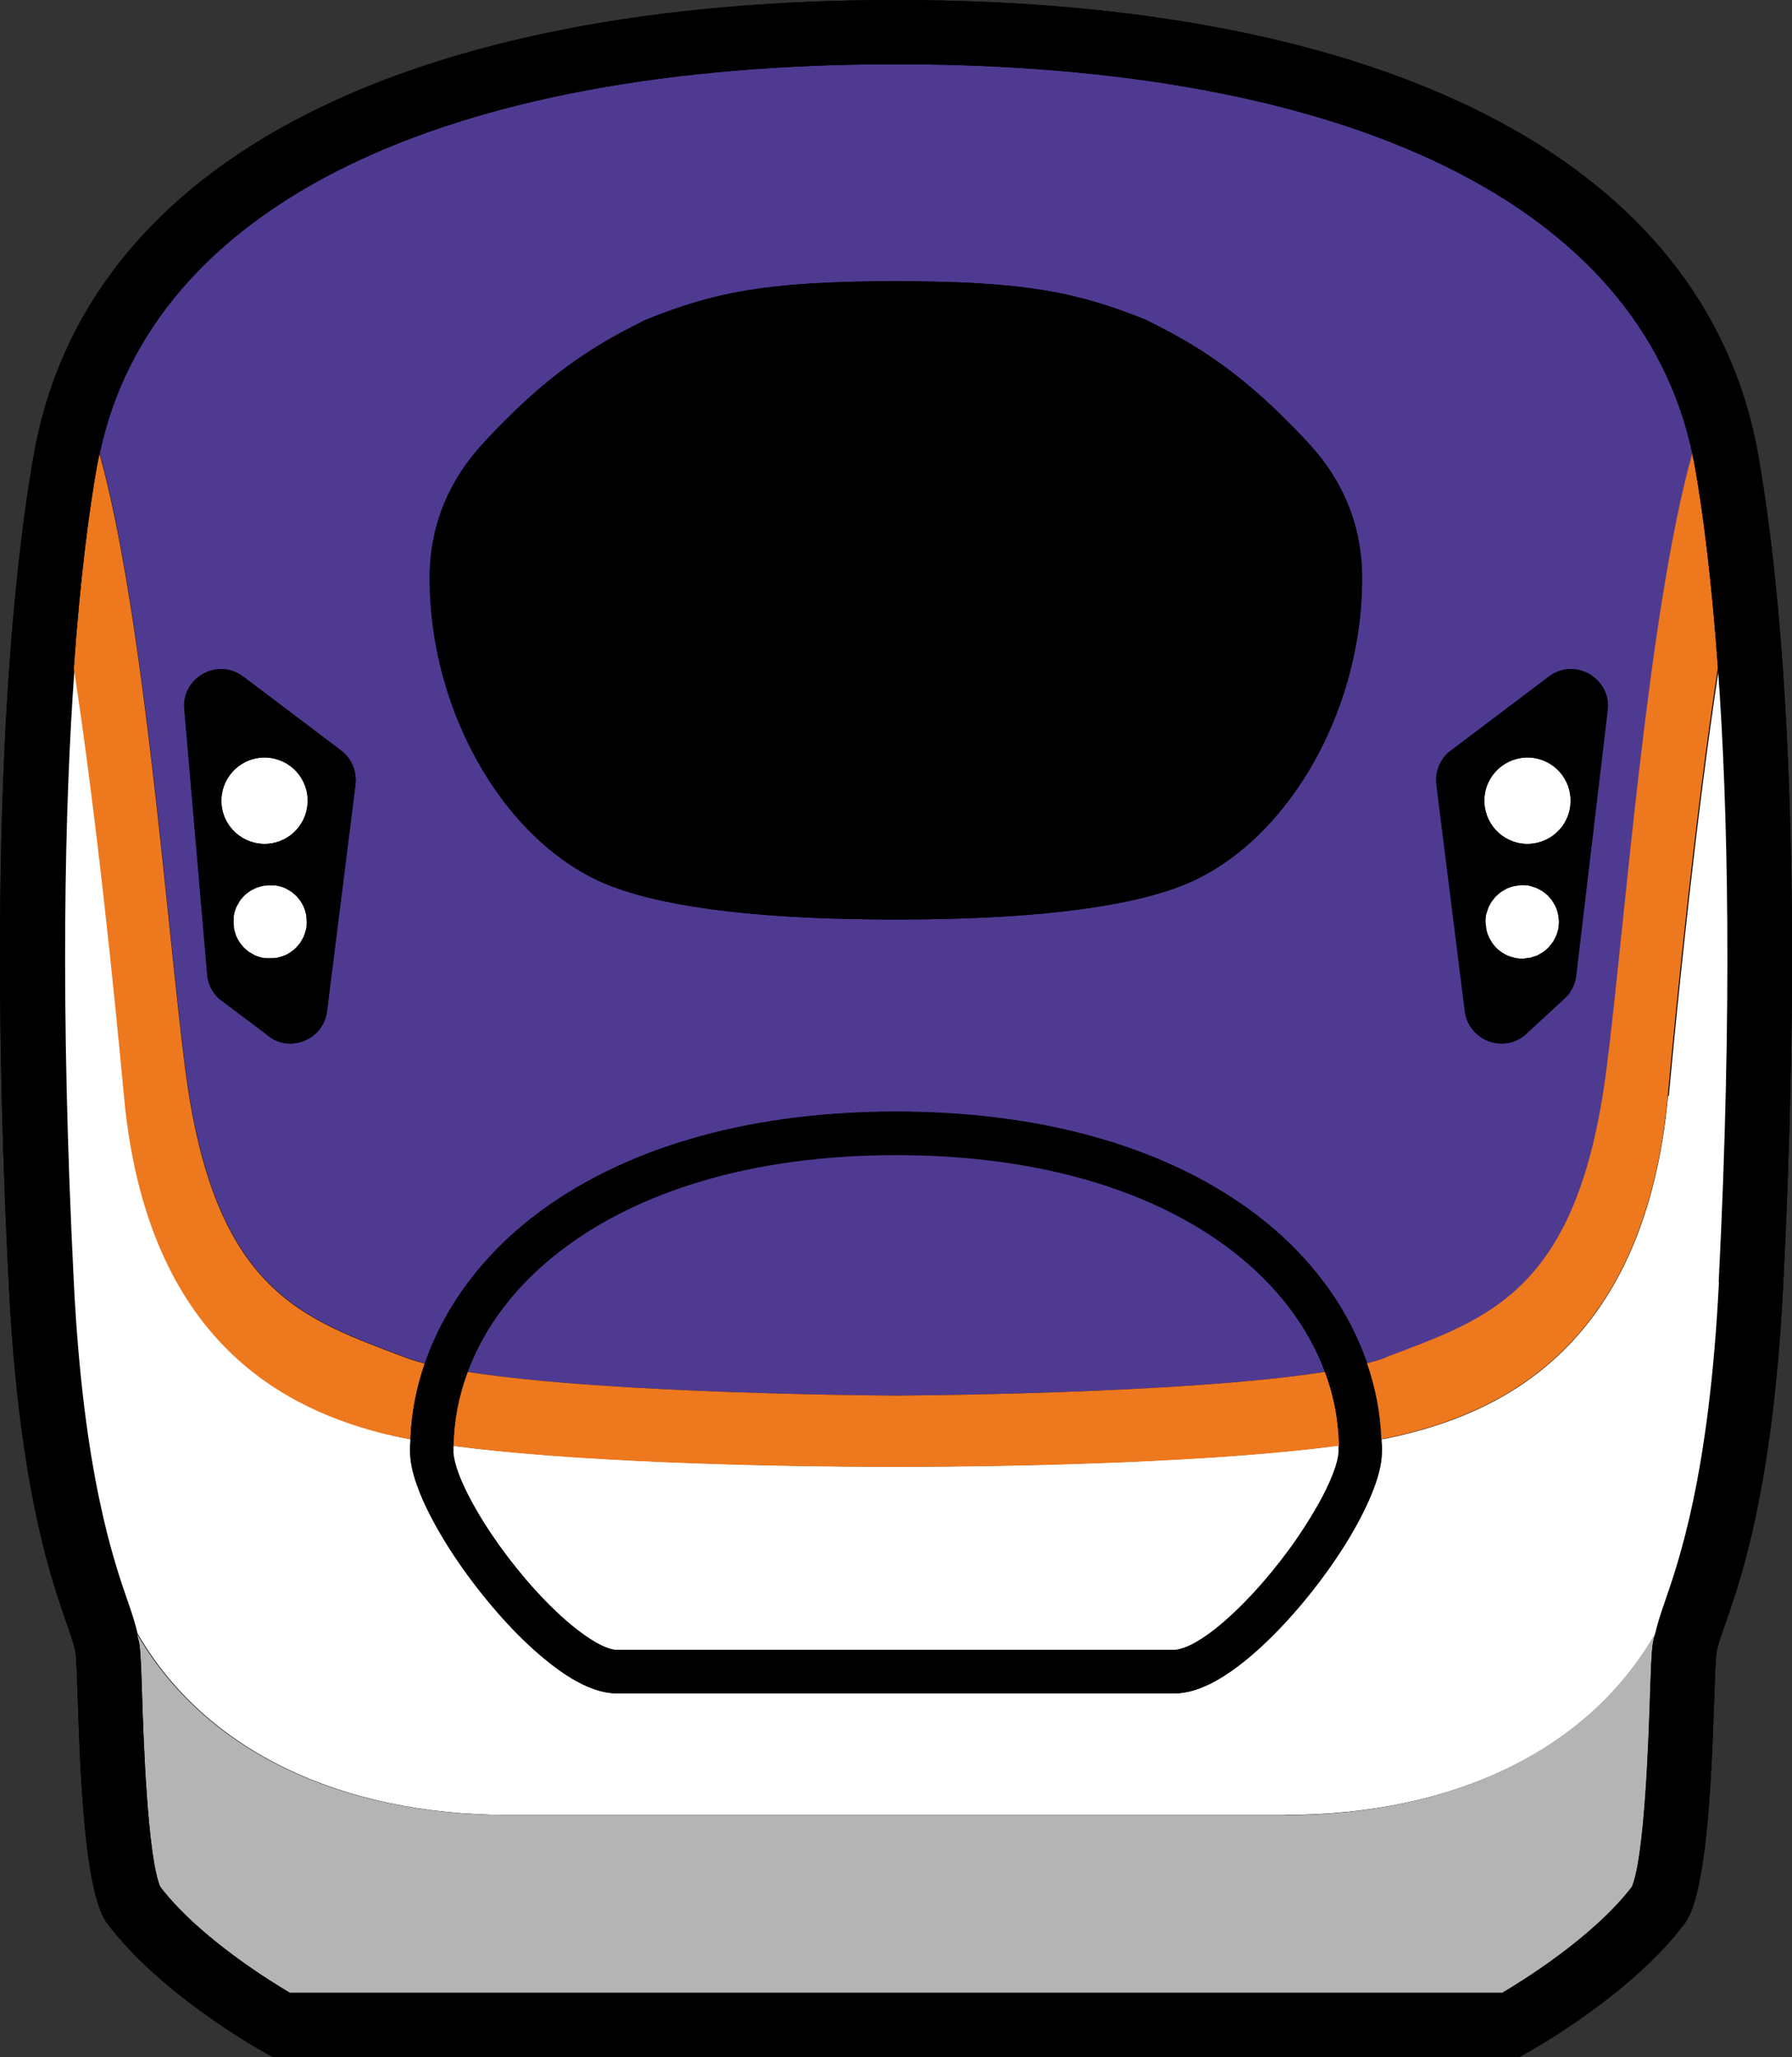
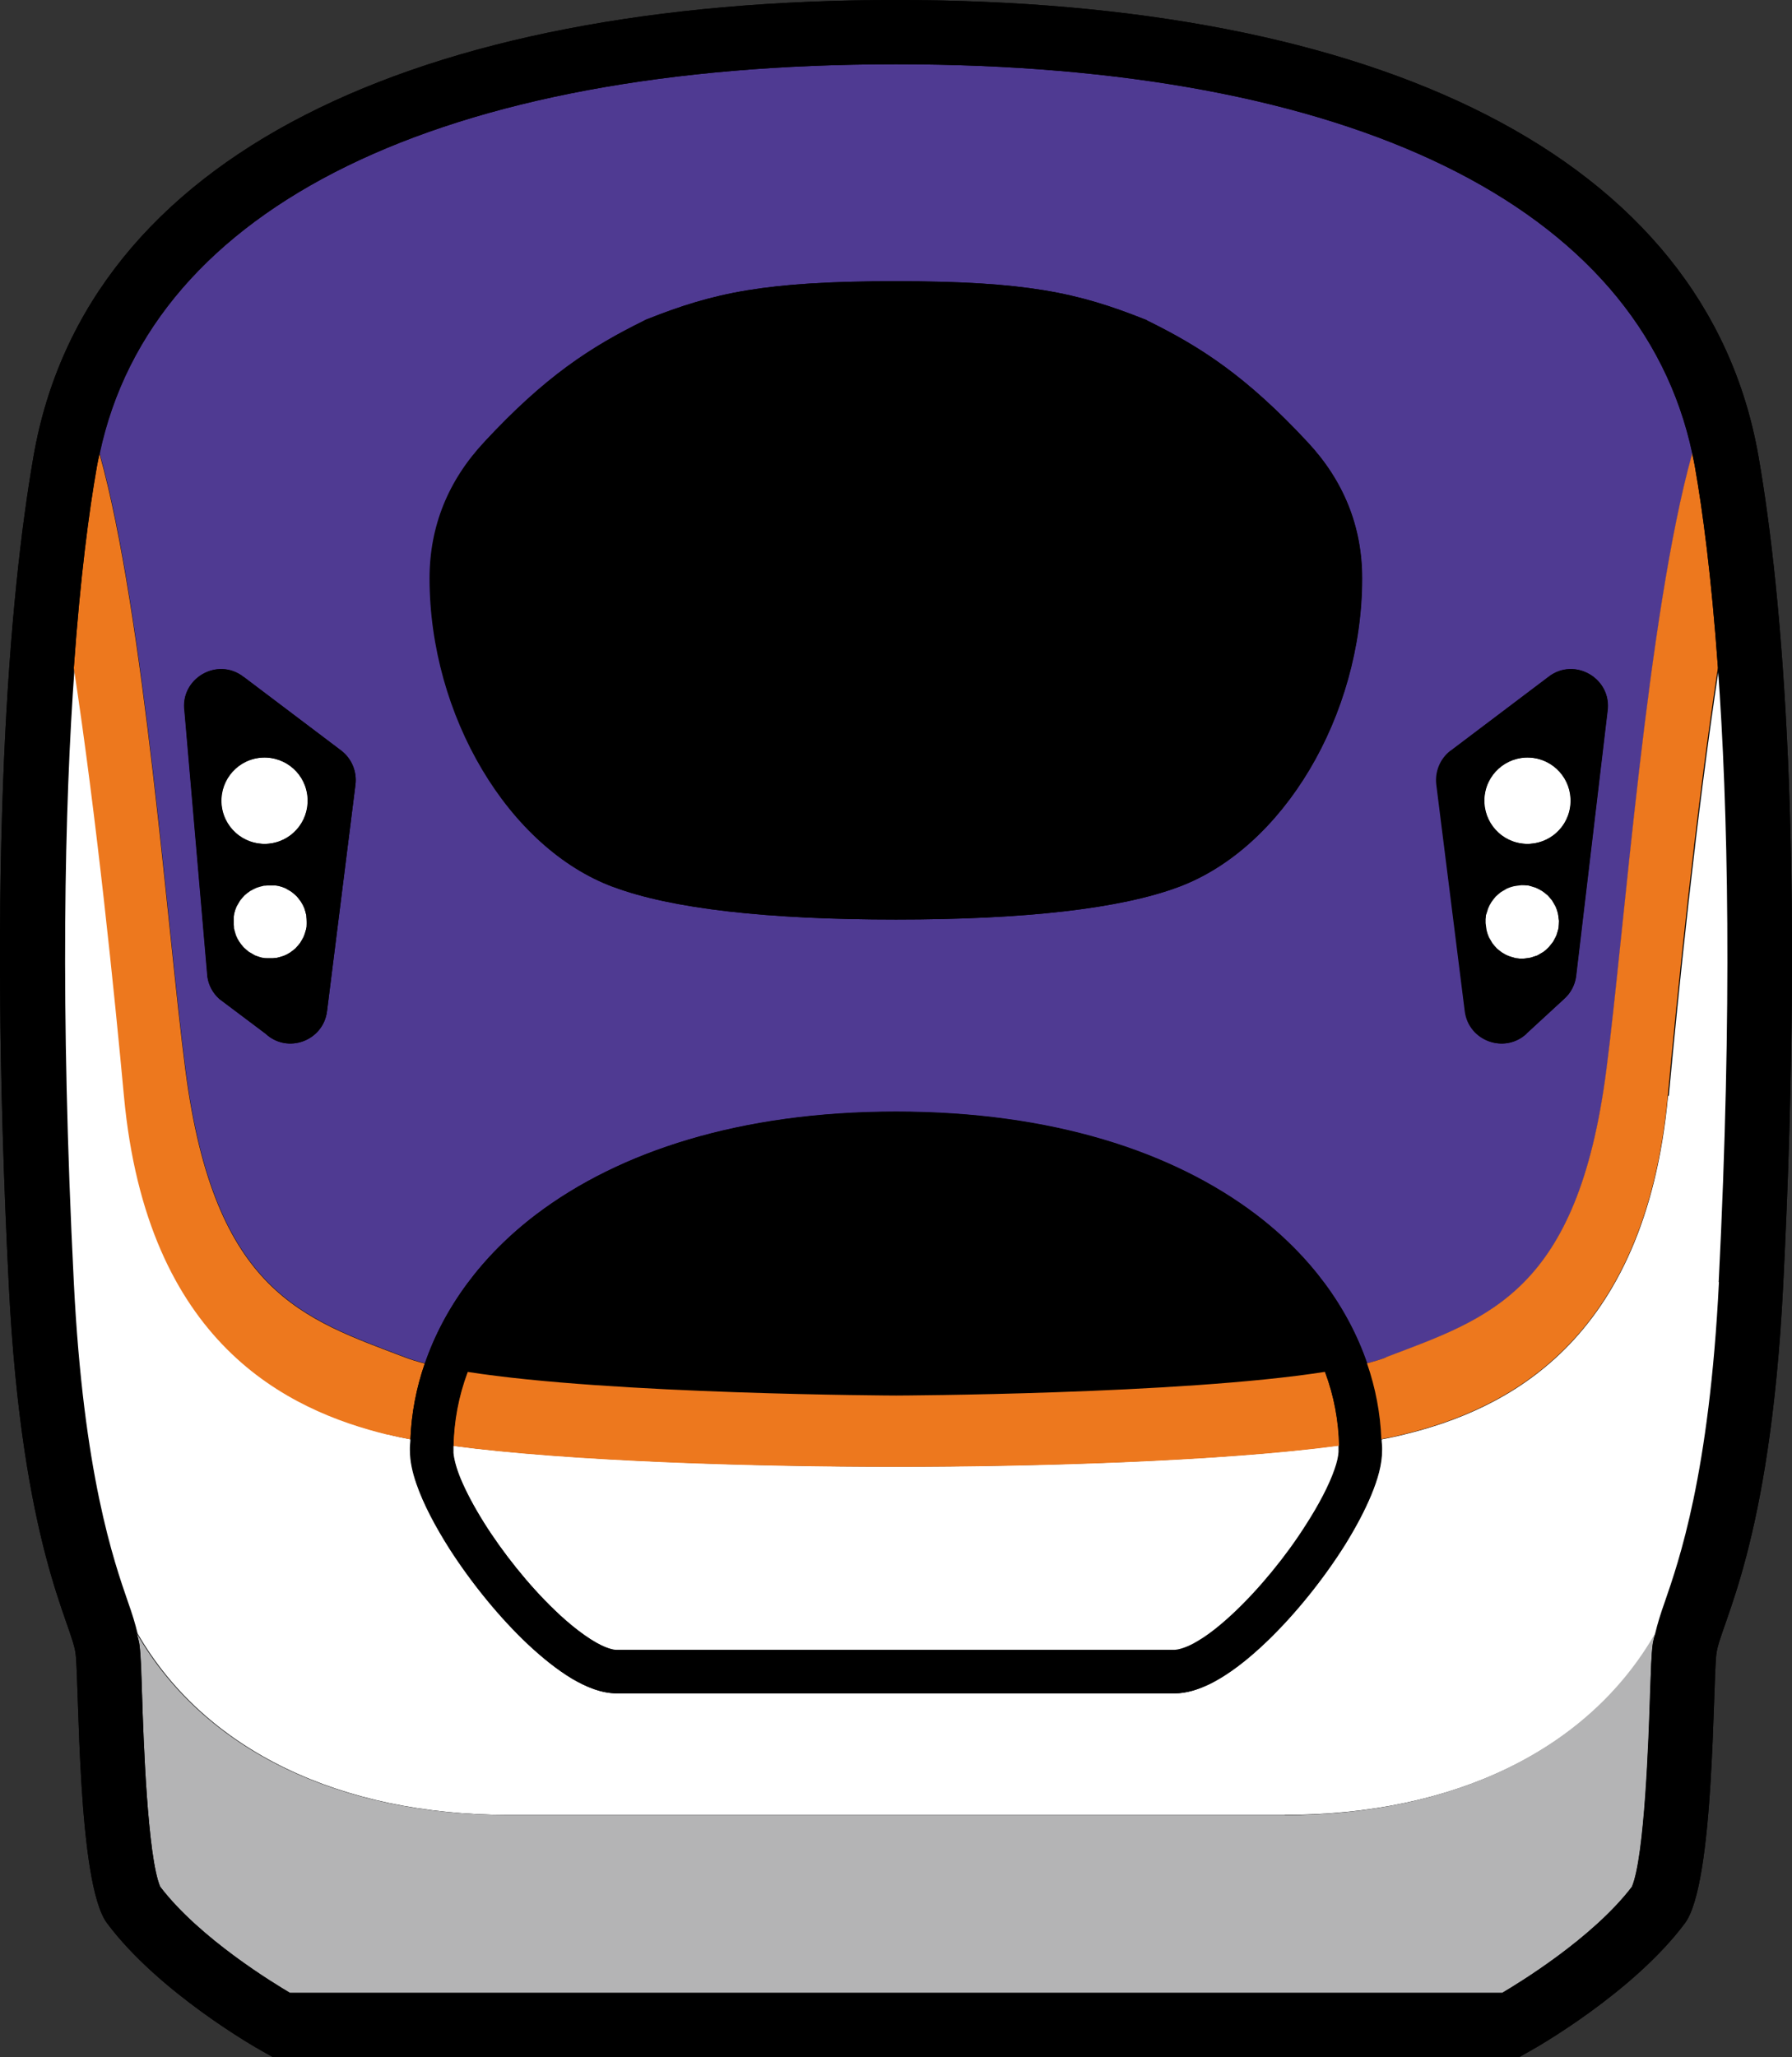
<svg xmlns="http://www.w3.org/2000/svg" viewBox="0 0 71.13 81.64">
  <rect x="0" y="0" width="71.13" height="81.64" fill="#333333" stroke="none" />
  <defs>
    <style>
      .cls-1 {
        fill: #fff;
      }

      .cls-2 {
        fill: #b4b4b5;
      }

      .cls-3 {
        fill: #ed781e;
      }

      .cls-4 {
        fill: #4f3a92;
      }
    </style>
  </defs>
  <g>
    <g>
      <path d="M69.8,18.11C67.71,6.14,54.55,0,35.56,0S3.41,6.14,1.33,18.11c-.96,5.51-1.84,15.77-.98,32.9.52,10.36,2.51,13.42,2.65,14.61.15,1.19.06,9.12,1.25,10.7,2.06,2.76,5.96,4.97,6.13,5.06l.46.26h49.45l.46-.26c.17-.09,4.07-2.3,6.13-5.06,1.18-1.59,1.1-9.51,1.25-10.7.15-1.19,2.13-4.25,2.65-14.61.86-17.12-.02-27.39-.98-32.9Z" />
      <g>
        <path class="cls-1" d="M17.98,57.38v.15s0,.11,0,.11c.02.23.11.6.29,1.03.21.51.52,1.09.9,1.7.76,1.22,1.8,2.52,2.82,3.5.67.65,1.35,1.16,1.86,1.41.29.14.53.2.64.19h22.12c.15,0,.51-.09.93-.35.43-.25.92-.64,1.43-1.12,1.01-.95,2.07-2.24,2.85-3.47.53-.82.94-1.61,1.15-2.22.1-.28.15-.52.16-.69v-.11s0-.15,0-.15c-4.65.62-12,.84-17.58.84s-12.93-.22-17.58-.83Z" />
        <path class="cls-1" d="M66.21,43.49c-.91,9.82-6.49,12.47-10.49,13.44-.27.07-.57.13-.88.19,0,.11.02.22.02.33v.09c0,.58-.17,1.16-.43,1.79-.26.62-.61,1.28-1.03,1.96-.84,1.34-1.95,2.73-3.08,3.82-.76.73-1.53,1.34-2.3,1.72-.44.21-.9.36-1.39.37h-22.12c-.64,0-1.22-.25-1.8-.59-.58-.34-1.15-.8-1.72-1.34-1.14-1.07-2.25-2.44-3.12-3.79-.58-.9-1.04-1.78-1.32-2.59-.16-.46-.26-.9-.26-1.35v-.09c0-.11.02-.22.03-.33-.32-.06-.61-.12-.88-.19-4-.97-9.58-3.62-10.49-13.44-.37-3.99-1.09-11.09-1.99-16.99-.4,5.52-.58,13.43-.03,24.38.38,7.63,1.59,11.07,2.16,12.72.16.45.28.84.37,1.22,2.68,4.66,8.08,7.2,14.7,7.2h30.87c6.62,0,12.02-2.54,14.7-7.2.09-.38.21-.76.37-1.22.58-1.65,1.78-5.09,2.16-12.72.55-10.94.36-18.86-.03-24.38-.9,5.89-1.62,12.99-1.99,16.99Z" />
        <polygon class="cls-4" points="58.96 36.36 58.95 36.47 58.97 36.33 58.96 36.36" />
        <path class="cls-4" d="M60.22,35.13l.16-.02-.16.02Z" />
        <path class="cls-4" d="M59.69,35.31l.12-.07-.12.07Z" />
        <path class="cls-4" d="M59.46,35.47l.11-.09-.11.09Z" />
        <path class="cls-4" d="M59.11,35.91l.07-.12-.07.12Z" />
        <path class="cls-4" d="M59.26,35.68l.09-.11-.09.11Z" />
        <path class="cls-4" d="M59.01,36.17l.04-.13-.04.13Z" />
        <polygon class="cls-4" points="60.63 35.13 60.52 35.12 60.67 35.14 60.63 35.13" />
        <path class="cls-4" d="M59.94,35.19l.14-.04-.14.04Z" />
        <path class="cls-4" d="M61.8,36.11l.04.14-.04-.14Z" />
        <path class="cls-4" d="M60.82,35.17l.13.04-.13-.04Z" />
        <polygon class="cls-4" points="61.87 36.69 61.86 36.83 61.87 36.8 61.87 36.69" />
        <path class="cls-4" d="M12.14,36.91l-.04.14.04-.14Z" />
        <path class="cls-4" d="M61.86,36.38l.02.16-.02-.16Z" />
        <path class="cls-4" d="M61.08,35.28l.12.07-.12-.07Z" />
        <path class="cls-4" d="M61.32,35.43l.11.09-.11-.09Z" />
        <path class="cls-4" d="M12.05,37.18l-.07.12.07-.12Z" />
        <path class="cls-4" d="M61.52,35.62l.09.11-.09-.11Z" />
        <path class="cls-4" d="M61.14,37.85l-.12.07.12-.07Z" />
        <path class="cls-4" d="M61.56,37.48l-.09.11.09-.11Z" />
        <path class="cls-4" d="M61.37,37.69l-.11.09.11-.09Z" />
        <path class="cls-4" d="M60.61,38.03l-.16.02.16-.02Z" />
        <path class="cls-4" d="M60.88,37.96l-.14.04.14-.04Z" />
-         <path class="cls-4" d="M52.59,54.44c-.66-1.79-1.91-3.48-3.78-4.89-2.92-2.21-7.34-3.73-13.24-3.73-5.9,0-10.32,1.52-13.24,3.73-1.87,1.42-3.12,3.11-3.78,4.89,5.73.9,17.02.94,17.02.94,0,0,11.29-.04,17.02-.94Z" />
        <path class="cls-4" d="M61.71,37.25l-.07.12.07-.12Z" />
        <path class="cls-4" d="M58.96,36.78l-.02-.16.02.16Z" />
        <path class="cls-4" d="M61.82,36.99l-.04.13.04-.13Z" />
        <path class="cls-4" d="M59.31,37.54l-.09-.11.09.11Z" />
-         <path class="cls-4" d="M59.14,37.3l-.07-.12.07.12Z" />
+         <path class="cls-4" d="M59.14,37.3Z" />
        <path class="cls-4" d="M59.03,37.05l-.04-.14.04.14Z" />
        <path class="cls-4" d="M60,37.98l-.13-.04.13.04Z" />
        <path class="cls-4" d="M59.51,37.73l-.11-.09.11.09Z" />
        <polygon class="cls-4" points="60.2 38.03 60.31 38.04 60.16 38.02 60.2 38.03" />
        <path class="cls-4" d="M59.74,37.88l-.12-.07.12.07Z" />
        <path class="cls-4" d="M61.68,35.85l.07.12-.07-.12Z" />
        <path class="cls-4" d="M9.25,36.54l.02-.16-.02.16Z" />
        <path class="cls-4" d="M10.18,35.21l.13-.04-.13.04Z" />
        <polygon class="cls-4" points="10.5 35.13 10.46 35.14 10.61 35.12 10.5 35.13" />
        <path class="cls-4" d="M11.05,35.15l.14.04-.14-.04Z" />
        <path class="cls-4" d="M10.76,35.11l.16.02-.16-.02Z" />
        <path class="cls-4" d="M9.29,36.25l.04-.14-.04.14Z" />
        <path class="cls-4" d="M9.52,35.73l.09-.11-.09.11Z" />
        <path class="cls-4" d="M9.38,35.98l.07-.12-.07.12Z" />
        <path class="cls-4" d="M9.7,35.52l.11-.09-.11.09Z" />
        <path class="cls-4" d="M12.08,36.04l.04.13-.04-.13Z" />
        <path class="cls-4" d="M12.18,36.62l-.02.16.02-.16Z" />
        <polygon class="cls-4" points="12.17 36.36 12.16 36.33 12.17 36.47 12.17 36.36" />
        <path class="cls-4" d="M16.12,53.87c.21.08.47.16.75.23.76-2.21,2.25-4.27,4.43-5.92,3.28-2.48,8.08-4.07,14.27-4.07,6.19,0,10.99,1.59,14.27,4.07,2.18,1.65,3.67,3.71,4.43,5.92.28-.07.54-.15.75-.23,4.07-1.55,7.6-2.57,8.75-11.4.71-5.44,1.62-18.07,3.41-24.47-2.09-9.82-13.56-15.45-31.61-15.45S6.05,8.17,3.96,18c1.79,6.4,2.7,19.03,3.41,24.47,1.15,8.83,4.68,9.85,8.75,11.4ZM57.58,29.79l3.88-2.93c1.04-.81,2.53.07,2.34,1.37l-1.25,10.54c-.05.33-.21.64-.46.86l-1.51,1.39c-.87.81-2.29.29-2.44-.89l-1.13-9c-.06-.51.15-1.02.56-1.34ZM19.23,17.54c2.43-2.61,4.22-3.77,6.33-4.81l.07-.04.08-.03c2.62-1.04,4.66-1.5,9.85-1.5s7.23.46,9.85,1.5l.08.03.07.04c2.11,1.04,3.91,2.2,6.34,4.81,1.44,1.54,2.17,3.36,2.17,5.41,0,5.44-3.13,10.71-7.29,12.25-2.29.85-6.06,1.29-11.21,1.29s-8.92-.43-11.21-1.29c-4.16-1.55-7.29-6.81-7.29-12.25,0-2.05.73-3.87,2.17-5.41ZM9.67,26.86l3.88,2.93c.41.32.62.82.56,1.34l-1.13,9c-.15,1.18-1.57,1.7-2.44.89l-1.85-1.39c-.25-.23-.41-.53-.46-.86l-.91-10.54c-.19-1.3,1.3-2.17,2.34-1.37Z" />
        <path class="cls-4" d="M11.32,35.24l.12.07-.12-.07Z" />
        <path class="cls-4" d="M11.95,35.79l.07.12-.07-.12Z" />
        <path class="cls-4" d="M11.56,35.38l.11.09-.11-.09Z" />
        <path class="cls-4" d="M11.78,35.57l.09.11-.09-.11Z" />
        <path class="cls-4" d="M9.92,35.35l.13-.07-.13.07Z" />
        <path class="cls-4" d="M10.39,38.01l-.14-.04.14.04Z" />
        <polygon class="cls-4" points="10.93 38.03 10.97 38.02 10.82 38.04 10.93 38.03" />
        <path class="cls-4" d="M10.68,38.05l-.16-.02.16.02Z" />
        <path class="cls-4" d="M11.25,37.94l-.13.04.13-.04Z" />
        <path class="cls-4" d="M11.73,37.64l-.11.09.11-.09Z" />
        <path class="cls-4" d="M11.91,37.43l-.09.11.09-.11Z" />
        <polygon class="cls-4" points="9.26 36.8 9.27 36.83 9.26 36.69 9.26 36.8" />
        <path class="cls-4" d="M11.51,37.81l-.12.07.12-.07Z" />
        <path class="cls-4" d="M9.66,37.59l-.09-.11.09.11Z" />
        <path class="cls-4" d="M10.11,37.92l-.12-.07.12.07Z" />
        <path class="cls-4" d="M9.35,37.12l-.04-.13.04.13Z" />
        <path class="cls-4" d="M9.48,37.37l-.07-.12.07.12Z" />
        <path class="cls-4" d="M9.87,37.78l-.11-.09.11.09Z" />
        <path class="cls-3" d="M15.41,56.93c.27.07.57.13.88.19.04-1.02.23-2.03.57-3.01-.28-.07-.54-.15-.75-.23-4.07-1.55-7.6-2.57-8.75-11.4-.71-5.44-1.62-18.07-3.41-24.47-.04.18-.08.36-.11.55-.3,1.7-.65,4.31-.91,7.95.9,5.89,1.62,12.99,1.99,16.99.91,9.82,6.49,12.47,10.49,13.44Z" />
        <path class="cls-3" d="M52.59,54.44c-5.73.9-17.02.94-17.02.94,0,0-11.29-.04-17.02-.94-.36.96-.54,1.95-.56,2.94,4.65.62,12,.83,17.58.83s12.93-.22,17.58-.84c-.02-.99-.2-1.98-.56-2.94Z" />
        <path class="cls-3" d="M55.01,53.87c-.21.08-.47.16-.75.23.34.98.53,1.99.57,3.01.32-.06.61-.12.88-.19,4-.97,9.58-3.62,10.49-13.44.37-3.99,1.09-11.09,1.99-16.99-.26-3.65-.61-6.25-.91-7.95-.03-.19-.08-.37-.11-.55-1.79,6.4-2.7,19.03-3.41,24.47-1.14,8.83-4.68,9.85-8.75,11.4Z" />
        <path class="cls-2" d="M51,72.02h-30.87c-6.62,0-12.02-2.54-14.7-7.2.04.16.09.32.11.49.05.37.07.91.1,2,.05,1.59.21,6.38.72,7.57,1.58,2.06,4.54,3.85,5.15,4.21h48.11c.61-.36,3.58-2.15,5.15-4.21.51-1.18.67-5.98.72-7.57.04-1.09.06-1.63.1-2,.02-.16.07-.32.1-.48-2.68,4.66-8.08,7.2-14.7,7.2Z" />
        <path class="cls-1" d="M60.38,33.47c.94.14,1.81-.51,1.95-1.44.14-.94-.51-1.81-1.44-1.95-.94-.14-1.81.51-1.95,1.44-.14.94.51,1.81,1.44,1.95Z" />
        <polygon class="cls-1" points="61.88 36.54 61.86 36.38 61.84 36.25 61.8 36.11 61.75 35.98 61.68 35.85 61.61 35.73 61.52 35.62 61.43 35.52 61.32 35.43 61.21 35.35 61.08 35.28 60.95 35.21 60.82 35.17 60.67 35.14 60.52 35.12 60.37 35.11 60.22 35.13 60.08 35.15 59.94 35.19 59.81 35.24 59.69 35.31 59.57 35.38 59.46 35.47 59.35 35.57 59.26 35.68 59.18 35.79 59.11 35.91 59.05 36.04 59.01 36.17 58.97 36.33 58.95 36.47 58.95 36.62 58.96 36.78 58.98 36.91 59.03 37.05 59.08 37.18 59.14 37.3 59.22 37.43 59.31 37.54 59.4 37.64 59.51 37.73 59.62 37.81 59.74 37.88 59.88 37.94 60 37.98 60.16 38.02 60.31 38.04 60.45 38.05 60.61 38.03 60.74 38.01 60.88 37.96 61.02 37.92 61.14 37.85 61.26 37.78 61.37 37.69 61.47 37.59 61.56 37.48 61.65 37.37 61.71 37.25 61.78 37.12 61.82 36.99 61.86 36.83 61.87 36.69 61.88 36.54" />
        <path class="cls-1" d="M10.75,33.47c.94-.14,1.58-1.01,1.44-1.95-.14-.94-1.01-1.58-1.95-1.44-.94.14-1.58,1.01-1.44,1.95.14.94,1.01,1.58,1.95,1.44Z" />
        <polygon class="cls-1" points="12.17 36.47 12.16 36.33 12.12 36.17 12.08 36.04 12.02 35.91 11.95 35.79 11.87 35.68 11.78 35.57 11.67 35.47 11.56 35.38 11.44 35.31 11.32 35.24 11.19 35.19 11.05 35.15 10.91 35.13 10.76 35.11 10.61 35.12 10.46 35.14 10.31 35.17 10.18 35.21 10.05 35.28 9.92 35.35 9.81 35.43 9.7 35.52 9.61 35.62 9.52 35.73 9.45 35.85 9.38 35.98 9.33 36.11 9.29 36.25 9.27 36.38 9.25 36.54 9.26 36.69 9.27 36.83 9.31 36.99 9.35 37.12 9.41 37.25 9.48 37.37 9.56 37.48 9.66 37.59 9.76 37.69 9.87 37.78 9.99 37.85 10.11 37.92 10.24 37.96 10.39 38.01 10.52 38.03 10.68 38.05 10.82 38.04 10.97 38.02 11.12 37.98 11.25 37.94 11.39 37.88 11.51 37.81 11.62 37.73 11.73 37.64 11.82 37.54 11.91 37.43 11.99 37.31 12.05 37.18 12.1 37.05 12.14 36.91 12.17 36.78 12.18 36.62 12.17 36.47" />
      </g>
      <g>
        <path d="M54.26,54.11c-.76-2.21-2.25-4.27-4.43-5.92-3.28-2.48-8.08-4.07-14.27-4.07-6.19,0-10.99,1.59-14.27,4.07-2.18,1.65-3.67,3.71-4.43,5.92-.34.98-.53,1.99-.57,3.01,0,.11-.02.22-.02.33v.09c0,.45.1.89.26,1.35.28.81.75,1.69,1.32,2.59.87,1.35,1.98,2.72,3.12,3.79.57.53,1.15.99,1.72,1.34.58.34,1.16.58,1.8.59h22.12c.49,0,.94-.15,1.39-.37.77-.38,1.54-.98,2.3-1.72,1.14-1.1,2.24-2.48,3.08-3.82.42-.67.78-1.33,1.03-1.96.26-.63.43-1.2.43-1.79v-.09c0-.11-.02-.22-.03-.33-.04-1.02-.23-2.03-.57-3.01ZM53.16,57.53v.11c-.02.17-.07.4-.17.69-.21.61-.62,1.41-1.15,2.22-.79,1.23-1.84,2.52-2.85,3.47-.51.47-1,.86-1.43,1.12-.42.26-.78.36-.93.35h-22.12c-.12,0-.35-.05-.64-.19-.51-.25-1.19-.76-1.86-1.41-1.02-.98-2.06-2.28-2.82-3.5-.38-.61-.69-1.2-.9-1.7-.18-.43-.27-.8-.29-1.03v-.11s0-.15,0-.15c.02-.99.2-1.98.56-2.94.66-1.79,1.91-3.48,3.78-4.89,2.92-2.21,7.34-3.73,13.24-3.73,5.9,0,10.32,1.52,13.24,3.73,1.87,1.42,3.12,3.11,3.78,4.89.36.96.54,1.95.56,2.94v.15Z" />
        <path d="M24.35,35.2c2.29.85,6.06,1.29,11.21,1.29s8.92-.43,11.21-1.29c4.16-1.55,7.29-6.81,7.29-12.25,0-2.05-.73-3.87-2.17-5.41-2.43-2.61-4.22-3.77-6.34-4.81l-.07-.04-.08-.03c-2.62-1.04-4.66-1.5-9.85-1.5s-7.23.46-9.85,1.5l-.08.03-.07.04c-2.11,1.04-3.91,2.2-6.33,4.81-1.44,1.54-2.17,3.36-2.17,5.41,0,5.44,3.13,10.71,7.29,12.25Z" />
        <path d="M69.8,18.11C67.71,6.14,54.55,0,35.56,0S3.41,6.14,1.33,18.11c-.96,5.51-1.84,15.77-.98,32.9.52,10.36,2.51,13.42,2.65,14.61.15,1.19.06,9.12,1.25,10.7,2.06,2.76,5.96,4.97,6.13,5.06l.46.26h49.45l.46-.26c.17-.09,4.07-2.3,6.13-5.06,1.18-1.59,1.1-9.51,1.25-10.7.15-1.19,2.13-4.25,2.65-14.61.86-17.12-.02-27.39-.98-32.9ZM68.23,50.88c-.38,7.63-1.59,11.07-2.16,12.72-.16.45-.28.84-.37,1.22-.04.16-.09.32-.1.48-.05.37-.07.91-.1,2-.05,1.59-.21,6.38-.72,7.57-1.58,2.06-4.54,3.85-5.15,4.21H11.51c-.61-.36-3.58-2.15-5.15-4.21-.51-1.18-.67-5.98-.72-7.57-.04-1.09-.06-1.63-.1-2-.02-.16-.07-.32-.11-.49-.09-.38-.21-.76-.37-1.22-.58-1.65-1.78-5.09-2.16-12.72-.55-10.94-.36-18.86.03-24.38.26-3.65.61-6.25.91-7.95.03-.19.08-.37.11-.55C6.05,8.17,17.51,2.55,35.56,2.55s29.52,5.62,31.61,15.45c.04.18.08.36.11.55.3,1.7.65,4.31.91,7.95.4,5.52.58,13.43.03,24.38Z" />
        <path d="M60.59,41.02l1.51-1.39c.25-.23.41-.53.46-.86l1.25-10.54c.19-1.3-1.3-2.17-2.34-1.37l-3.88,2.93c-.41.32-.62.82-.56,1.34l1.13,9c.15,1.18,1.57,1.7,2.44.89ZM61.82,36.99l-.04.13-.06.13-.07.12-.08.11-.09.11-.1.09-.11.09-.12.07-.12.07-.13.05-.14.04-.13.02-.16.02h-.15s-.11-.01-.11-.01h-.04s-.15-.05-.15-.05l-.13-.04-.13-.06-.12-.07-.11-.08-.11-.09-.09-.1-.09-.11-.07-.12-.07-.12-.05-.13-.04-.14-.02-.13-.02-.16v-.15s.01-.11.01-.11v-.04s.05-.15.05-.15l.04-.13.06-.13.07-.12.08-.11.09-.11.1-.09.11-.09.12-.07.12-.07.13-.05.14-.04.13-.02.16-.02h.15s.11.01.11.01h.04s.15.05.15.05l.13.04.13.06.12.07.11.08.11.09.09.1.09.11.07.12.07.12.05.13.04.14.02.13.02.16v.15s-.01.11-.01.11v.04s-.05.15-.05.15ZM58.93,31.52c.14-.94,1.01-1.58,1.95-1.44.94.14,1.58,1.01,1.44,1.95-.14.94-1.01,1.58-1.95,1.44-.94-.14-1.58-1.01-1.44-1.95Z" />
        <path d="M8.69,39.63l1.85,1.39c.87.81,2.29.29,2.44-.89l1.13-9c.06-.51-.15-1.02-.56-1.34l-3.88-2.93c-1.04-.81-2.53.07-2.34,1.37l.91,10.54c.05.33.21.64.46.86ZM12.14,36.91l-.04.14-.05.13-.07.12-.07.12-.09.11-.09.1-.11.09-.11.08-.12.07-.13.06-.13.04-.15.04h-.04s-.11.01-.11.01h-.15s-.16,0-.16,0l-.13-.02-.14-.04-.13-.05-.12-.07-.12-.07-.11-.09-.1-.09-.09-.11-.08-.11-.07-.12-.06-.13-.04-.13-.04-.15v-.04s-.01-.11-.01-.11v-.15s0-.16,0-.16l.02-.13.04-.14.05-.13.07-.12.07-.12.09-.11.09-.1.11-.09.11-.08.13-.07.13-.06.13-.04.15-.04h.04s.11-.01.11-.01h.15s.16,0,.16,0l.13.02.14.04.13.05.12.07.12.07.11.09.1.09.09.11.08.11.07.12.06.13.04.13.04.15v.04s.01.11.01.11v.15s0,.16,0,.16l-.02.13ZM10.25,30.08c.94-.14,1.81.51,1.95,1.44.14.94-.51,1.81-1.44,1.95-.94.14-1.81-.51-1.95-1.44-.14-.94.51-1.81,1.44-1.95Z" />
      </g>
    </g>
  </g>
</svg>